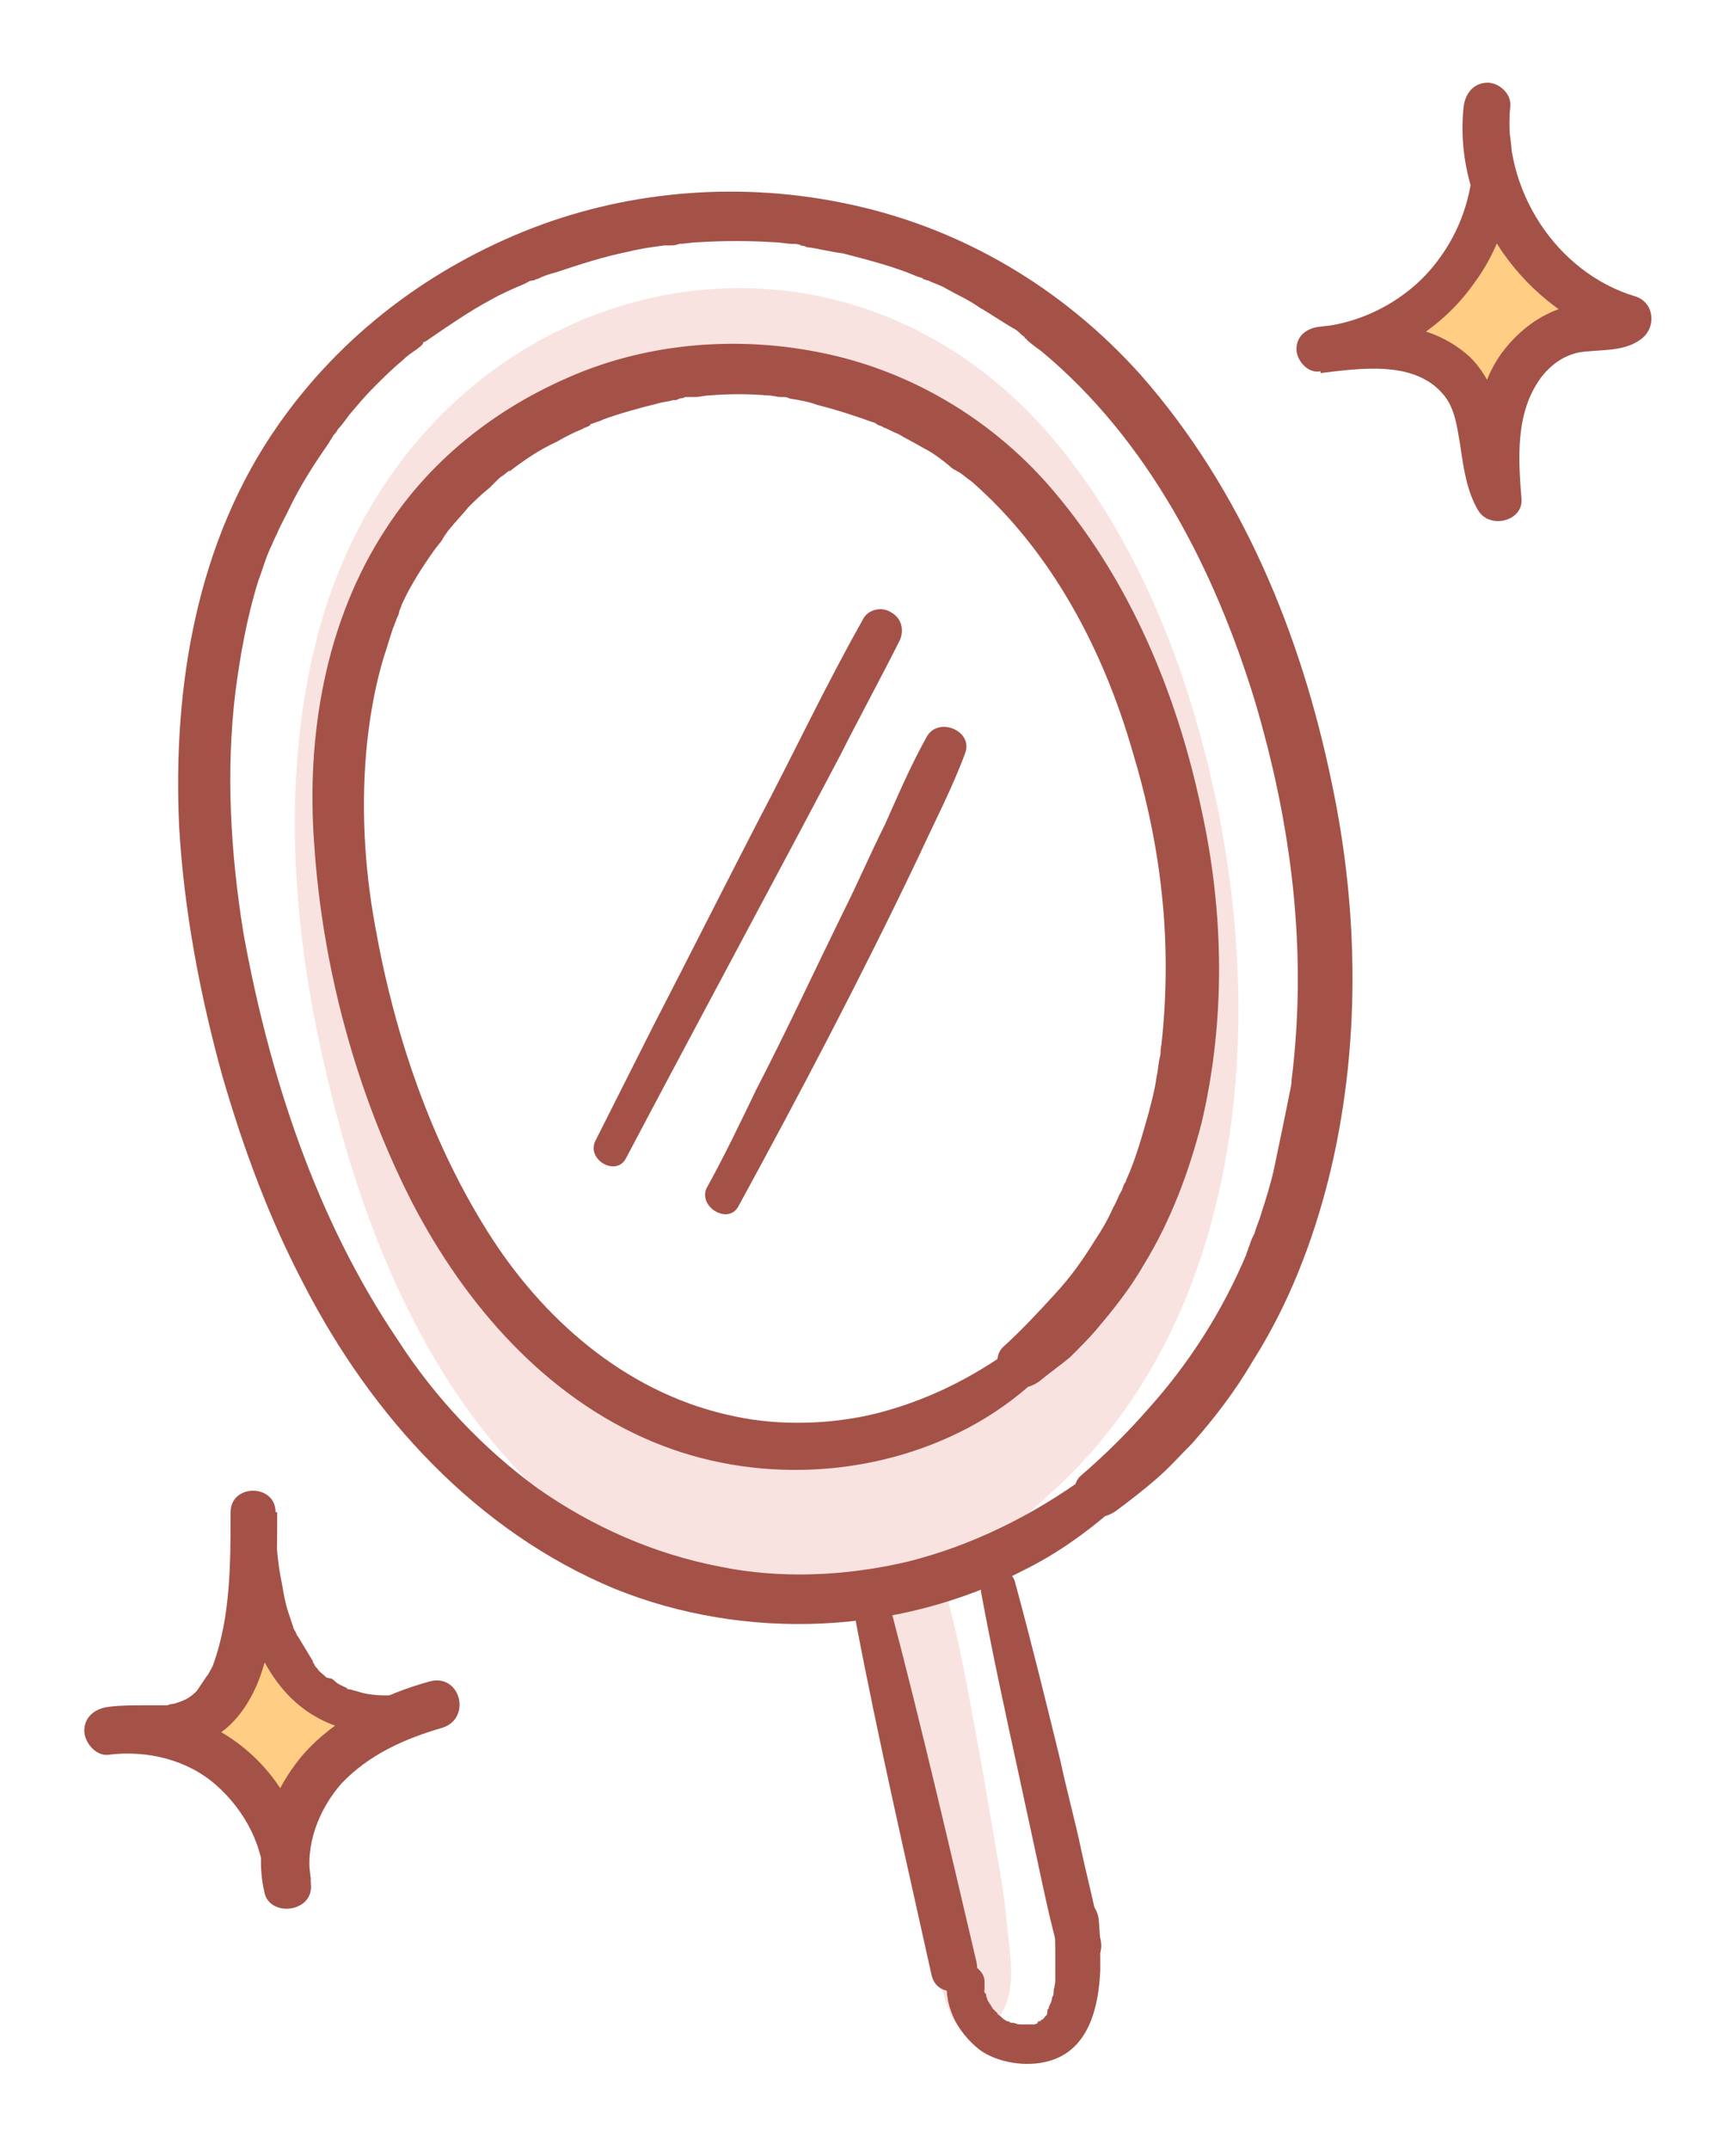
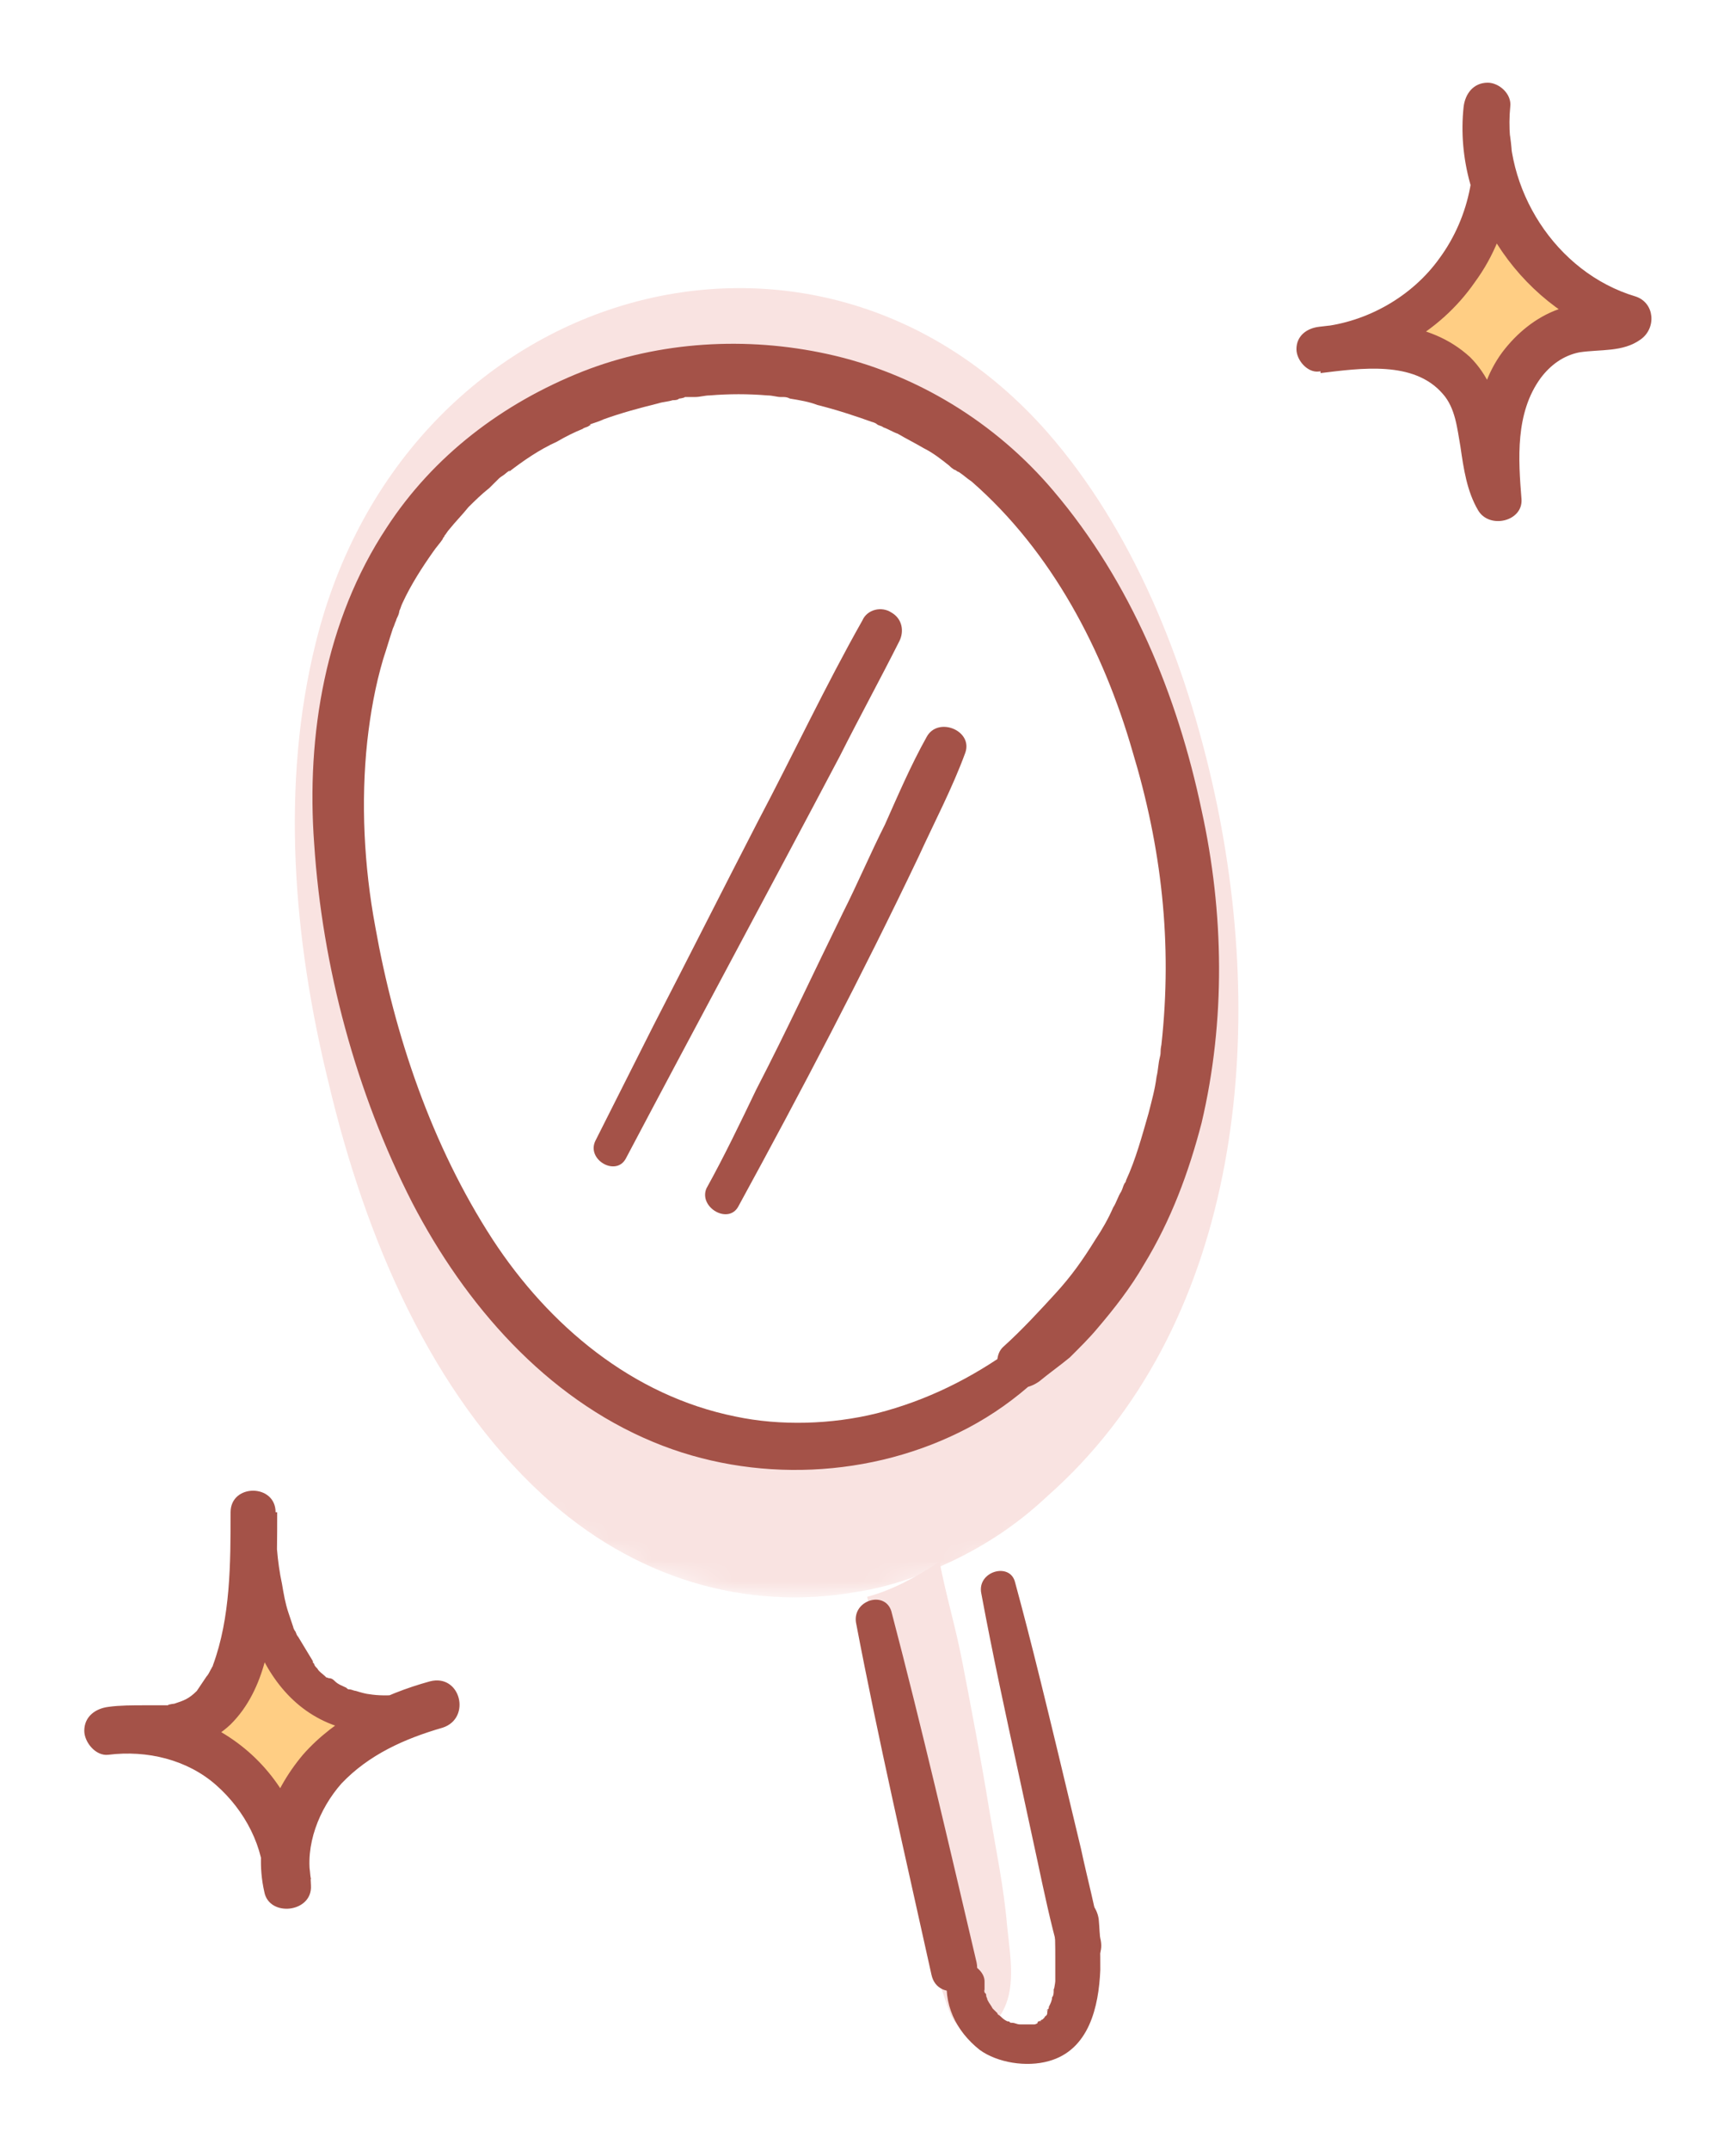
<svg xmlns="http://www.w3.org/2000/svg" width="84" height="104" viewBox="0 0 84 104" fill="none">
  <g clip-path="url(#clip0_306_1697)" filter="url(#filter0_d_306_1697)">
    <path d="M78.833 11.421C78.133 11.961 77.122 11.807 76.188 11.961C74.555 12.193 73.31 13.659 72.843 15.203C72.299 16.746 72.377 18.444 72.532 20.064C71.599 18.366 71.988 16.206 70.899 14.585C70.199 13.505 68.954 12.965 67.632 12.733C66.387 12.502 65.064 12.656 63.82 12.81C66.543 12.579 69.109 11.113 70.665 8.875C71.599 7.563 72.066 5.942 72.221 4.322C72.999 7.64 75.566 10.495 78.833 11.421Z" fill="#FFCE84" />
    <path d="M71.91 1.543C72.143 2.47 72.221 3.396 72.143 4.399C71.91 3.473 71.832 2.47 71.91 1.543Z" fill="white" />
    <path d="M62.809 32.334C61.097 25.543 58.141 18.907 53.24 13.891C39.783 0.386 16.213 6.328 11.079 24.617C9.056 31.948 9.834 39.82 11.857 47.151C14.035 55.1 17.769 62.894 24.147 68.141C29.437 72.463 35.971 74.084 42.194 73.08C44.061 72.772 45.928 72.231 47.64 71.537C49.507 70.688 51.374 69.685 53.085 68.296C64.131 59.653 65.92 45.068 62.809 32.334ZM49.507 62.045C42.972 67.293 33.949 67.293 27.415 61.813C22.514 57.724 19.636 51.627 17.924 45.376C16.369 39.666 15.746 33.569 17.224 27.858C21.036 13.659 39.005 9.106 49.196 19.678C53.007 23.614 55.263 28.785 56.586 34.109C59.153 44.064 57.83 55.331 49.507 62.045Z" stroke="white" stroke-miterlimit="10" />
    <mask id="mask0_306_1697" style="mask-type:luminance" maskUnits="userSpaceOnUse" x="9" y="6" width="56" height="68">
      <path d="M47.718 71.46C45.928 72.232 44.139 72.772 42.272 73.003C36.049 74.007 29.515 72.386 24.225 68.064C17.846 62.817 14.113 55.023 11.934 47.074C9.912 39.743 9.134 31.872 11.157 24.54C16.213 6.328 39.783 0.386 53.163 13.891C58.063 18.907 61.097 25.544 62.731 32.334C65.92 45.068 64.053 59.653 53.085 68.296C51.451 69.608 49.662 70.688 47.718 71.46ZM49.507 62.045C57.83 55.408 59.153 44.064 56.663 34.109C55.341 28.785 53.085 23.614 49.273 19.678C39.083 9.029 21.114 13.659 17.302 27.859C15.746 33.569 16.446 39.666 18.002 45.376C19.713 51.55 22.592 57.724 27.492 61.814C33.949 67.293 42.972 67.293 49.507 62.045Z" fill="white" />
    </mask>
    <g mask="url(#mask0_306_1697)">
      <path d="M47.718 71.46C45.928 72.232 44.139 72.772 42.272 73.003C36.049 74.007 29.515 72.386 24.225 68.064C17.846 62.817 14.113 55.023 11.934 47.074C9.912 39.743 9.134 31.872 11.157 24.54C16.213 6.328 39.783 0.386 53.163 13.891C58.063 18.907 61.097 25.544 62.731 32.334C65.92 45.068 64.053 59.653 53.085 68.296C51.451 69.608 49.662 70.688 47.718 71.46ZM49.507 62.045C57.83 55.408 59.153 44.064 56.663 34.109C55.341 28.785 53.085 23.614 49.273 19.678C39.083 9.029 21.114 13.659 17.302 27.859C15.746 33.569 16.446 39.666 18.002 45.376C19.713 51.55 22.592 57.724 27.492 61.814C33.949 67.293 42.972 67.293 49.507 62.045Z" fill="white" />
    </g>
    <mask id="mask1_306_1697" style="mask-type:luminance" maskUnits="userSpaceOnUse" x="9" y="6" width="56" height="68">
      <path d="M47.718 71.46C45.928 72.232 44.139 72.772 42.272 73.003C36.049 74.007 29.515 72.386 24.225 68.064C17.846 62.817 14.113 55.023 11.934 47.074C9.912 39.743 9.134 31.872 11.157 24.54C16.213 6.328 39.783 0.386 53.163 13.891C58.063 18.907 61.097 25.544 62.731 32.334C65.92 45.068 64.053 59.653 53.085 68.296C51.451 69.608 49.662 70.688 47.718 71.46ZM49.507 62.045C57.83 55.408 59.153 44.064 56.663 34.109C55.341 28.785 53.085 23.614 49.273 19.678C39.083 9.029 21.114 13.659 17.302 27.859C15.746 33.569 16.446 39.666 18.002 45.376C19.713 51.55 22.592 57.724 27.492 61.814C33.949 67.293 42.972 67.293 49.507 62.045Z" fill="white" />
    </mask>
    <g mask="url(#mask1_306_1697)">
      <path d="M46.006 71.537C44.528 72.232 42.972 72.772 41.417 73.003C36.127 73.929 30.682 72.386 26.248 68.296C20.88 63.357 17.691 55.949 15.902 48.386C14.19 41.441 13.568 33.955 15.279 27.087C19.558 9.801 39.394 4.09 50.673 16.9C54.796 21.608 57.363 27.936 58.764 34.341C61.408 46.457 59.853 60.27 50.673 68.373C49.196 69.762 47.64 70.765 46.006 71.537ZM47.562 62.662C54.563 56.334 55.652 45.608 53.552 36.193C52.463 31.177 50.518 26.238 47.329 22.534C38.694 12.502 23.603 16.823 20.413 30.328C19.169 35.73 19.713 41.518 20.958 46.92C22.358 52.785 24.77 58.572 28.892 62.508C34.493 67.601 42.039 67.601 47.562 62.662Z" fill="#F9E3E1" />
    </g>
    <path d="M56.663 34.032C59.153 43.987 57.83 55.331 49.507 61.968C42.972 67.216 33.949 67.216 27.415 61.736C22.514 57.646 19.636 51.55 17.924 45.299C16.369 39.589 15.746 33.492 17.224 27.781C21.036 13.582 39.005 9.029 49.196 19.601C53.085 23.537 55.341 28.785 56.663 34.032Z" fill="white" />
    <path d="M46.629 91.987C46.317 90.675 46.006 89.286 45.617 87.974C45.384 86.354 45.228 84.81 44.917 83.421C44.139 79.949 43.206 76.476 42.194 73.003C44.061 72.695 45.928 72.154 47.64 71.46C48.029 73.158 48.573 74.624 49.04 76.322C49.662 78.714 50.129 81.183 50.751 83.653C51.14 85.505 51.607 87.357 51.685 89.209C51.763 90.752 52.229 92.296 50.985 93.531C49.973 94.534 48.106 94.765 47.329 93.453C47.095 93.068 46.862 92.605 46.629 92.141C46.706 92.064 46.706 92.064 46.629 91.987Z" fill="white" />
    <path d="M45.462 92.064C45.228 90.752 44.917 89.441 44.684 88.129C44.45 86.585 44.295 84.965 44.061 83.576C43.439 80.103 42.739 76.63 41.961 73.235C43.128 72.926 44.295 72.309 45.462 71.537C45.773 73.158 46.239 74.701 46.551 76.322C47.017 78.714 47.484 81.183 47.873 83.576C48.184 85.428 48.573 87.28 48.729 89.132C48.884 90.675 49.196 92.219 48.418 93.453C47.795 94.534 46.629 94.765 46.006 93.453C45.851 93.067 45.695 92.605 45.539 92.141C45.462 92.141 45.462 92.064 45.462 92.064Z" fill="#F9E3E1" />
    <path d="M12.246 69.299C12.246 75.164 14.346 80.566 21.114 78.637C19.091 79.254 17.146 80.18 15.746 81.646C14.579 82.881 13.879 84.502 13.801 86.199C13.49 84.502 12.557 82.881 11.234 81.724C9.679 80.412 7.656 79.794 5.711 79.871C7.889 79.717 9.679 80.257 11.157 77.711C12.246 75.704 12.246 71.537 12.246 69.299Z" fill="#FFCE84" />
    <path d="M13.801 86.122C13.879 86.508 13.957 86.894 13.957 87.28C13.801 86.971 13.801 86.585 13.801 86.122Z" fill="white" />
-     <path d="M52.618 67.37C49.973 69.299 47.017 70.765 43.906 71.537C40.95 72.232 37.761 72.386 34.804 71.769C31.615 71.151 28.659 69.839 26.014 67.987C23.369 66.058 21.036 63.589 19.247 60.81C15.279 54.945 13.024 48 11.779 41.132C11.157 37.273 10.923 33.338 11.39 29.479C11.623 27.704 11.934 25.929 12.479 24.154C12.712 23.537 12.868 22.92 13.179 22.302C13.335 21.916 13.335 21.994 13.49 21.608C13.646 21.299 13.801 20.99 13.957 20.682C14.502 19.524 15.202 18.444 15.902 17.441C15.979 17.286 16.057 17.209 16.135 17.055C16.213 16.977 16.446 16.669 16.291 16.823C16.524 16.592 16.68 16.36 16.913 16.052C17.302 15.588 17.691 15.125 18.158 14.662C18.624 14.199 19.013 13.814 19.48 13.428C19.713 13.196 19.947 13.042 20.18 12.887C20.258 12.81 20.413 12.733 20.491 12.579C20.336 12.656 20.647 12.425 20.491 12.579C20.569 12.502 20.647 12.502 20.725 12.425C21.736 11.73 22.747 11.035 23.758 10.495C24.303 10.187 24.848 9.955 25.392 9.724C25.548 9.646 25.625 9.569 25.781 9.569C25.625 9.646 25.936 9.492 25.781 9.569C25.859 9.569 25.936 9.492 26.014 9.492C26.326 9.338 26.559 9.261 26.87 9.183C28.037 8.797 29.204 8.412 30.37 8.18C30.993 8.026 31.537 7.949 32.16 7.871C31.926 7.871 32.315 7.871 32.16 7.871C32.237 7.871 32.315 7.871 32.393 7.871C32.549 7.871 32.704 7.871 32.86 7.794C33.171 7.794 33.482 7.717 33.793 7.717C35.038 7.64 36.205 7.64 37.449 7.717C37.761 7.717 38.072 7.794 38.305 7.794C38.461 7.794 38.616 7.794 38.772 7.871C38.461 7.871 39.005 7.871 39.005 7.949C39.627 8.026 40.172 8.18 40.794 8.257C41.961 8.566 43.206 8.875 44.295 9.338C44.45 9.415 44.606 9.415 44.684 9.492C44.45 9.415 44.839 9.569 44.917 9.569C45.228 9.724 45.539 9.801 45.773 9.955C46.317 10.264 46.862 10.495 47.406 10.881C47.951 11.19 48.495 11.576 49.04 11.884C49.196 11.961 49.273 12.039 49.429 12.193C49.507 12.27 49.584 12.27 49.584 12.347C49.584 12.347 49.818 12.502 49.662 12.425C49.74 12.502 50.129 12.81 50.362 12.965C55.574 17.286 58.764 23.537 60.708 29.865C62.497 35.884 63.275 41.981 62.497 48.232C62.497 48.54 62.42 48.695 62.342 49.158C62.264 49.544 62.186 49.929 62.108 50.315C61.953 51.087 61.797 51.781 61.642 52.553C61.486 53.248 61.253 54.019 61.02 54.714C60.942 55.023 60.786 55.331 60.708 55.64C60.63 55.794 60.553 55.949 60.475 56.18C60.475 56.257 60.397 56.334 60.397 56.412C60.397 56.412 60.242 56.797 60.319 56.643C59.153 59.421 57.519 61.968 55.574 64.129C54.563 65.286 53.474 66.367 52.307 67.37C51.84 67.756 51.918 68.605 52.307 69.068C52.774 69.531 53.474 69.453 54.018 69.068C54.641 68.605 55.341 68.064 55.963 67.524C56.586 66.984 57.13 66.367 57.675 65.826C58.764 64.592 59.775 63.28 60.63 61.813C62.342 59.113 63.509 56.103 64.287 53.016C65.842 46.765 65.765 40.129 64.442 33.878C62.964 26.701 60.086 19.678 55.185 14.122C51.451 9.955 46.551 7.023 41.028 5.865C35.971 4.785 30.604 5.17 25.781 7.023C20.802 8.952 16.524 12.193 13.49 16.515C9.523 22.148 8.356 29.171 8.667 35.962C8.901 40.051 9.679 44.142 10.768 48.077C11.779 51.55 13.024 54.945 14.735 58.187C18.002 64.514 23.058 70.071 29.748 72.849C36.049 75.395 43.517 75.087 49.584 71.923C51.14 71.151 52.54 70.148 53.785 69.068C54.718 68.219 53.552 66.675 52.618 67.37Z" fill="#A45248" />
    <path d="M49.04 61.196C47.017 62.663 44.839 63.743 42.428 64.36C40.25 64.9 37.761 64.978 35.582 64.514C30.604 63.511 26.559 60.116 23.836 55.949C20.88 51.396 19.091 46.071 18.158 40.823C17.613 37.891 17.457 34.804 17.769 31.872C17.924 30.482 18.158 29.171 18.547 27.859C18.702 27.396 18.858 26.855 19.013 26.392C19.091 26.238 19.091 26.161 19.169 26.006C19.169 25.929 19.325 25.698 19.247 25.775C19.247 25.852 19.325 25.621 19.325 25.544C19.402 25.389 19.402 25.312 19.48 25.158C19.869 24.309 20.413 23.46 20.958 22.688C21.114 22.457 21.269 22.302 21.425 22.071C21.425 21.994 21.503 21.994 21.503 21.916C21.58 21.839 21.658 21.685 21.736 21.608C22.047 21.222 22.358 20.913 22.669 20.527C22.981 20.219 23.292 19.91 23.681 19.601C23.836 19.447 23.992 19.293 24.147 19.138C24.225 19.061 24.381 18.984 24.459 18.907C24.536 18.83 24.77 18.675 24.614 18.83C25.314 18.29 26.092 17.749 26.948 17.363C27.337 17.132 27.803 16.9 28.192 16.746C28.27 16.669 28.426 16.669 28.504 16.592C28.737 16.515 28.426 16.669 28.581 16.515C28.815 16.437 29.048 16.36 29.204 16.283C30.059 15.974 30.915 15.743 31.849 15.511C32.082 15.434 32.315 15.434 32.549 15.357C32.626 15.357 32.782 15.357 32.86 15.28C32.938 15.28 33.249 15.203 33.093 15.203C32.938 15.203 33.249 15.203 33.327 15.203C33.404 15.203 33.56 15.203 33.638 15.203C33.871 15.203 34.104 15.126 34.338 15.126C35.271 15.048 36.205 15.048 37.138 15.126C37.371 15.126 37.605 15.203 37.761 15.203C37.838 15.203 37.838 15.203 37.916 15.203C37.916 15.203 37.683 15.203 37.838 15.203C37.994 15.203 38.072 15.203 38.227 15.28C38.694 15.357 39.161 15.434 39.55 15.588C40.483 15.82 41.417 16.129 42.272 16.437C42.039 16.36 42.35 16.437 42.428 16.515C42.506 16.592 42.661 16.592 42.739 16.669C42.972 16.746 43.206 16.9 43.439 16.978C43.828 17.209 44.295 17.441 44.684 17.672C45.151 17.904 45.539 18.212 45.928 18.521C46.006 18.598 46.084 18.675 46.239 18.753C46.084 18.598 46.317 18.83 46.395 18.83C46.629 18.984 46.784 19.138 47.017 19.293C50.907 22.688 53.396 27.473 54.796 32.334C56.197 36.965 56.741 41.595 56.197 46.534C56.119 46.92 56.197 46.843 56.119 47.151C56.041 47.46 56.041 47.769 55.963 48.077C55.885 48.695 55.73 49.235 55.574 49.852C55.263 50.933 54.952 52.09 54.485 53.093C54.485 53.17 54.407 53.248 54.407 53.248C54.33 53.402 54.33 53.479 54.252 53.633C54.096 53.865 54.018 54.174 53.863 54.405C53.63 54.945 53.318 55.486 53.007 55.949C52.385 56.952 51.84 57.724 51.062 58.572C50.285 59.421 49.429 60.347 48.573 61.119C48.106 61.505 48.184 62.354 48.573 62.817C49.04 63.28 49.74 63.203 50.285 62.817C50.751 62.431 51.296 62.045 51.763 61.659C52.229 61.196 52.696 60.733 53.085 60.27C53.941 59.267 54.718 58.264 55.341 57.183C56.663 55.023 57.519 52.708 58.141 50.315C59.308 45.376 59.23 40.129 58.141 35.19C56.974 29.634 54.718 24.154 50.985 19.756C48.184 16.437 44.295 14.045 40.016 13.119C36.127 12.27 31.926 12.502 28.192 13.968C24.303 15.511 20.958 18.058 18.702 21.531C15.746 26.006 14.813 31.563 15.202 36.81C15.591 42.752 17.224 48.849 19.947 54.174C22.514 59.113 26.403 63.589 31.615 65.749C36.438 67.756 42.194 67.524 46.862 65.055C48.029 64.437 49.118 63.666 50.129 62.74C51.062 61.968 49.896 60.502 49.04 61.196Z" fill="#A45248" />
    <path d="M30.293 52.016C33.716 45.534 37.216 39.051 40.639 32.569C41.572 30.717 42.584 28.865 43.517 27.013C43.751 26.55 43.673 25.933 43.128 25.624C42.661 25.315 41.961 25.47 41.728 26.01C39.939 29.174 38.383 32.492 36.672 35.733C34.96 39.051 33.327 42.293 31.615 45.611C30.682 47.463 29.748 49.315 28.815 51.167C28.348 52.093 29.826 52.942 30.293 52.016Z" fill="#A45248" />
    <path d="M35.738 54.331C38.772 48.775 41.728 43.142 44.45 37.431C45.228 35.733 46.084 34.113 46.706 32.415C47.095 31.334 45.384 30.64 44.839 31.643C44.062 33.032 43.439 34.498 42.817 35.888C42.117 37.277 41.495 38.743 40.794 40.132C39.394 42.987 38.072 45.843 36.594 48.698C35.816 50.318 35.038 51.939 34.182 53.482C33.793 54.408 35.271 55.257 35.738 54.331Z" fill="#A45248" />
    <path d="M41.417 74.469C42.506 80.18 43.828 85.891 45.073 91.524C45.384 92.913 47.562 92.296 47.251 90.907C45.928 85.273 44.606 79.563 43.128 73.929C42.817 72.926 41.261 73.389 41.417 74.469Z" fill="#A45248" />
    <path d="M45.851 91.447C45.617 92.913 46.239 94.225 47.406 95.151C48.262 95.769 49.662 96 50.751 95.691C52.696 95.151 53.163 93.068 53.24 91.293C53.24 90.444 53.24 89.672 53.163 88.823C53.085 88.283 52.696 87.743 52.074 87.743C51.529 87.743 50.985 88.206 50.985 88.823C51.062 89.441 51.062 90.135 51.062 90.752C51.062 91.138 51.062 91.447 51.062 91.833C51.062 91.91 50.985 92.296 50.985 92.296C50.985 92.296 51.062 92.064 50.985 92.219V92.296C50.985 92.373 50.985 92.527 50.907 92.605C50.907 92.759 50.829 92.913 50.751 93.068C50.751 93.145 50.751 93.145 50.673 93.222C50.673 93.299 50.596 93.222 50.751 93.145C50.673 93.222 50.673 93.299 50.673 93.376C50.673 93.453 50.596 93.531 50.596 93.531L50.518 93.608C50.518 93.608 50.673 93.376 50.596 93.531C50.518 93.608 50.518 93.608 50.44 93.685L50.362 93.762C50.207 93.839 50.596 93.608 50.44 93.685C50.362 93.685 50.362 93.762 50.285 93.762C50.285 93.762 50.207 93.762 50.207 93.839C50.129 93.916 50.44 93.762 50.285 93.839C50.207 93.839 50.129 93.916 50.051 93.916H49.973C49.74 93.994 49.973 93.916 50.051 93.916C50.051 93.916 49.584 93.916 49.507 93.916C49.507 93.916 49.273 93.916 49.429 93.916C49.584 93.916 49.351 93.916 49.351 93.916C49.196 93.916 49.118 93.839 48.962 93.839C48.884 93.839 48.884 93.839 48.807 93.762C48.962 93.839 48.807 93.762 48.729 93.762C48.573 93.685 48.495 93.608 48.418 93.531C48.34 93.453 48.262 93.453 48.262 93.376C48.184 93.299 48.184 93.299 48.106 93.222C47.951 93.068 48.184 93.299 48.029 93.145C47.951 92.99 47.873 92.913 47.795 92.759C47.718 92.605 47.795 92.682 47.795 92.759C47.795 92.682 47.718 92.605 47.718 92.527C47.718 92.45 47.718 92.45 47.64 92.373C47.64 92.296 47.562 92.141 47.64 92.296C47.64 92.141 47.64 91.987 47.64 91.833C47.64 91.447 47.251 91.061 46.862 90.984C46.395 90.83 45.928 91.061 45.851 91.447Z" fill="#A45248" />
-     <path d="M47.484 73.081C48.029 76.013 48.651 78.868 49.273 81.724C49.584 83.19 49.896 84.579 50.207 86.045C50.518 87.511 50.829 88.978 51.218 90.367C51.374 90.907 51.918 91.216 52.54 91.061C53.163 90.907 53.396 90.367 53.24 89.749C53.007 88.283 52.618 86.894 52.307 85.428C51.996 83.962 51.607 82.572 51.296 81.106C50.596 78.251 49.896 75.396 49.118 72.54C48.884 71.537 47.251 72 47.484 73.081Z" fill="#A45248" />
+     <path d="M47.484 73.081C48.029 76.013 48.651 78.868 49.273 81.724C49.584 83.19 49.896 84.579 50.207 86.045C50.518 87.511 50.829 88.978 51.218 90.367C51.374 90.907 51.918 91.216 52.54 91.061C53.163 90.907 53.396 90.367 53.24 89.749C53.007 88.283 52.618 86.894 52.307 85.428C50.596 78.251 49.896 75.396 49.118 72.54C48.884 71.537 47.251 72 47.484 73.081Z" fill="#A45248" />
    <path d="M70.977 1.389C71.677 3.781 71.132 6.482 69.654 8.489C68.332 10.341 66.153 11.576 63.898 11.807C63.898 12.579 63.898 13.273 63.898 14.045C65.842 13.813 68.409 13.428 69.81 15.048C70.432 15.743 70.51 16.746 70.665 17.595C70.821 18.675 70.977 19.756 71.521 20.682C72.066 21.608 73.699 21.222 73.621 20.142C73.466 18.212 73.31 15.974 74.555 14.277C75.022 13.659 75.644 13.196 76.422 13.042C77.433 12.887 78.522 13.042 79.378 12.424C80.156 11.884 80.078 10.649 79.144 10.341C75.255 9.183 72.688 5.093 73.077 1.158C73.155 0.54 72.532 0 71.988 0C71.288 0 70.899 0.54 70.821 1.158C70.276 6.174 73.777 11.113 78.6 12.502C78.522 11.807 78.444 11.113 78.366 10.418C77.978 10.727 77.511 10.727 77.044 10.727C76.499 10.727 75.955 10.804 75.41 10.958C74.321 11.344 73.388 12.116 72.688 13.042C71.21 15.048 71.288 17.672 71.365 20.064C72.066 19.91 72.766 19.678 73.466 19.524C72.999 18.598 72.921 17.441 72.688 16.437C72.454 15.28 71.988 14.122 71.132 13.273C69.109 11.421 66.309 11.498 63.82 11.807C63.197 11.884 62.731 12.27 62.731 12.887C62.731 13.428 63.275 14.045 63.82 13.968C66.854 13.659 69.654 12.116 71.365 9.646C73.232 7.1 73.621 3.859 72.688 0.926C72.299 -0.154 70.665 0.309 70.977 1.389Z" fill="#A45248" />
    <path d="M20.88 77.633C19.869 77.942 18.78 78.097 17.846 77.942C17.769 77.942 17.457 77.865 17.224 77.788C17.146 77.788 16.991 77.711 16.913 77.711C16.835 77.711 16.835 77.711 16.757 77.633C16.602 77.556 16.835 77.711 16.757 77.633C16.602 77.556 16.369 77.479 16.213 77.325C16.135 77.248 16.057 77.17 15.902 77.17C15.902 77.17 15.746 77.093 15.824 77.17C15.902 77.248 15.746 77.093 15.746 77.093C15.591 76.939 15.435 76.862 15.357 76.707C15.279 76.63 15.202 76.553 15.202 76.476C15.046 76.322 15.202 76.476 15.124 76.322C14.89 75.936 14.657 75.55 14.424 75.164C14.346 75.087 14.346 75.01 14.268 74.855C14.346 75.01 14.19 74.778 14.19 74.701C14.113 74.469 14.035 74.238 13.957 74.006C13.801 73.543 13.724 73.08 13.646 72.617C13.412 71.537 13.335 70.379 13.335 69.145C13.335 67.756 11.157 67.756 11.157 69.145C11.157 71.614 11.157 74.238 10.301 76.553C10.301 76.63 10.223 76.63 10.223 76.707C10.223 76.63 10.301 76.63 10.223 76.707C10.145 76.862 10.068 77.016 9.99 77.093C9.834 77.325 9.679 77.556 9.523 77.788C9.134 78.174 8.901 78.251 8.434 78.405C8.356 78.405 7.967 78.482 8.201 78.482C8.123 78.482 7.967 78.482 7.889 78.482C7.578 78.482 7.267 78.482 7.034 78.482C6.411 78.482 5.789 78.482 5.245 78.559C4.622 78.637 4.078 79.022 4.078 79.717C4.078 80.257 4.622 80.952 5.245 80.875C7.112 80.643 9.056 81.106 10.457 82.341C11.857 83.576 12.79 85.35 12.79 87.203C13.568 87.125 14.268 86.971 15.046 86.894C14.735 85.273 15.435 83.498 16.524 82.264C17.846 80.875 19.558 80.103 21.425 79.563C22.825 79.1 22.28 76.939 20.802 77.325C18.547 77.942 16.213 79.1 14.657 80.875C13.101 82.727 12.246 85.119 12.79 87.511C13.024 88.746 15.124 88.514 15.046 87.203C14.968 84.733 13.879 82.341 12.012 80.72C10.145 79.1 7.656 78.328 5.167 78.637C5.167 79.408 5.167 80.18 5.167 80.875C7.267 80.643 9.445 81.029 11.157 79.408C12.868 77.711 13.179 75.087 13.335 72.772C13.412 71.537 13.412 70.379 13.412 69.145C12.712 69.145 11.934 69.145 11.234 69.145C11.312 73.158 12.323 78.791 17.146 79.717C18.624 79.949 20.025 79.794 21.425 79.408C22.514 79.177 22.047 77.325 20.88 77.633Z" fill="#A45248" />
  </g>
  <defs>
    <filter id="filter0_d_306_1697" x="0" y="0" width="84" height="104" filterUnits="userSpaceOnUse" color-interpolation-filters="sRGB">
      <feFlood flood-opacity="0" result="BackgroundImageFix" />
      <feColorMatrix in="SourceAlpha" type="matrix" values="0 0 0 0 0 0 0 0 0 0 0 0 0 0 0 0 0 0 127 0" result="hardAlpha" />
      <feOffset dy="4" />
      <feGaussianBlur stdDeviation="2" />
      <feComposite in2="hardAlpha" operator="out" />
      <feColorMatrix type="matrix" values="0 0 0 0 0 0 0 0 0 0 0 0 0 0 0 0 0 0 0.25 0" />
      <feBlend mode="normal" in2="BackgroundImageFix" result="effect1_dropShadow_306_1697" />
      <feBlend mode="normal" in="SourceGraphic" in2="effect1_dropShadow_306_1697" result="shape" />
    </filter>
    <clipPath id="clip0_306_1697">
      <rect width="76" height="96" fill="white" transform="translate(4)" />
    </clipPath>
  </defs>
</svg>